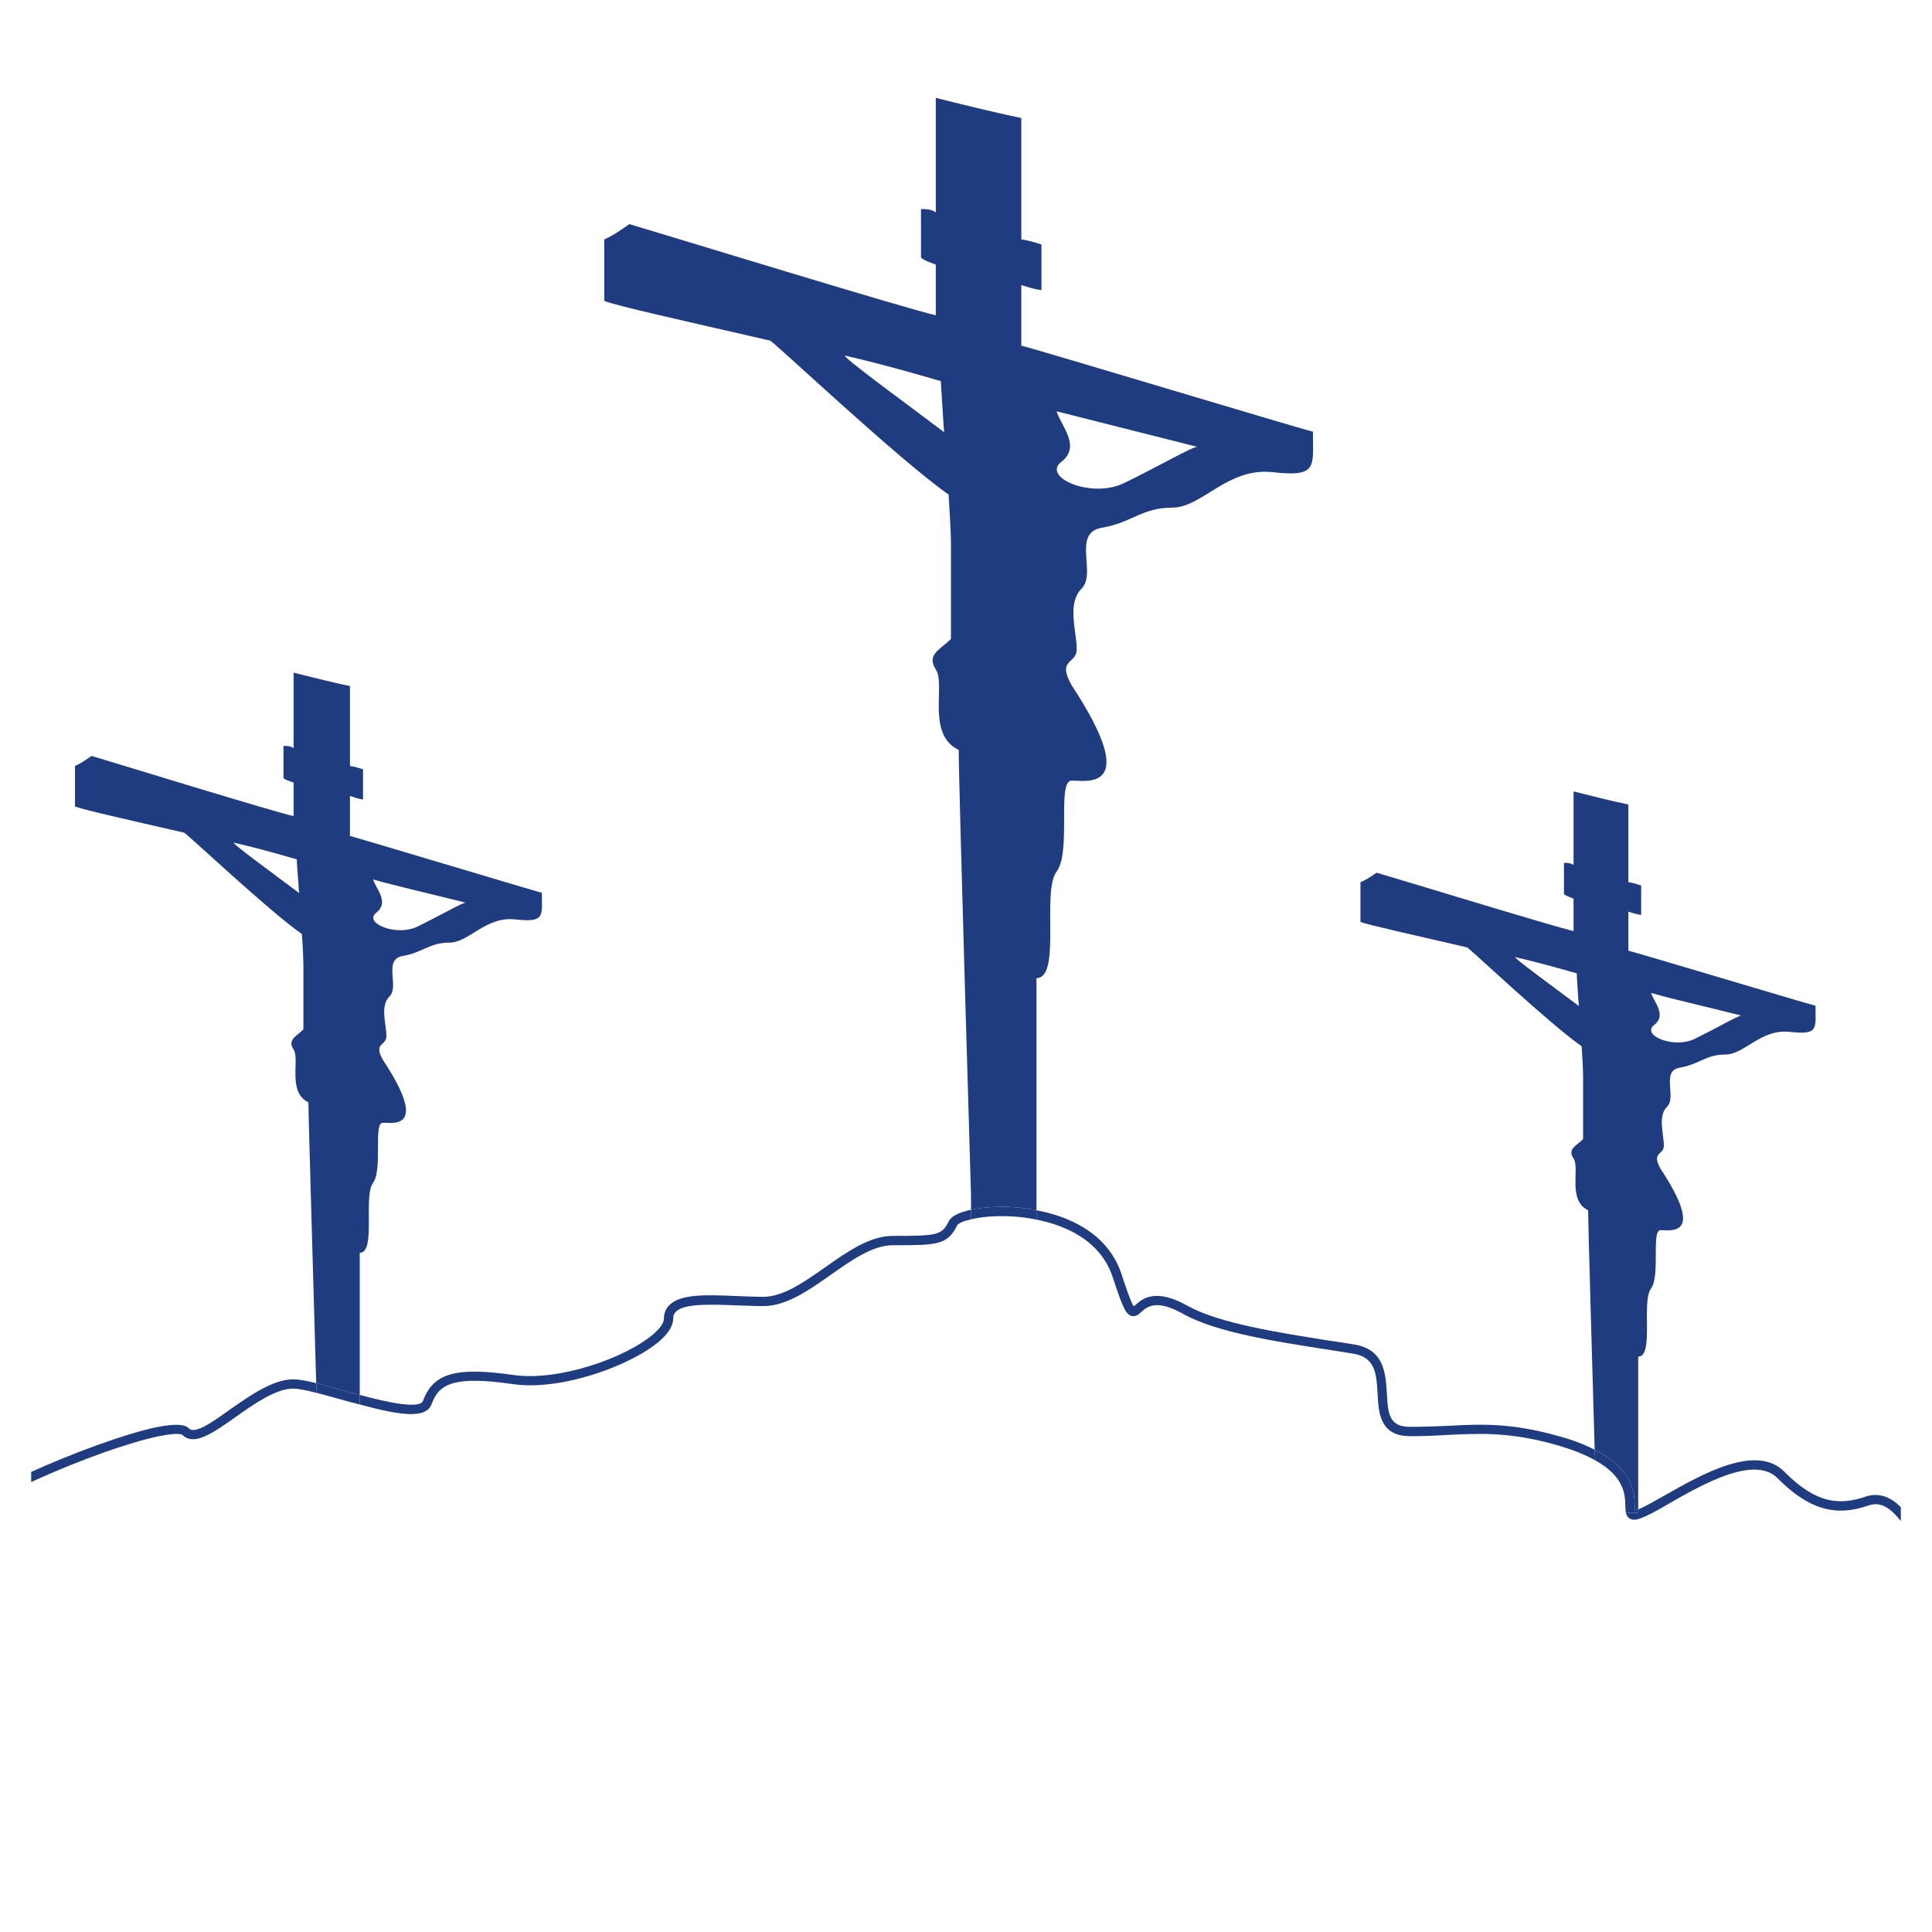
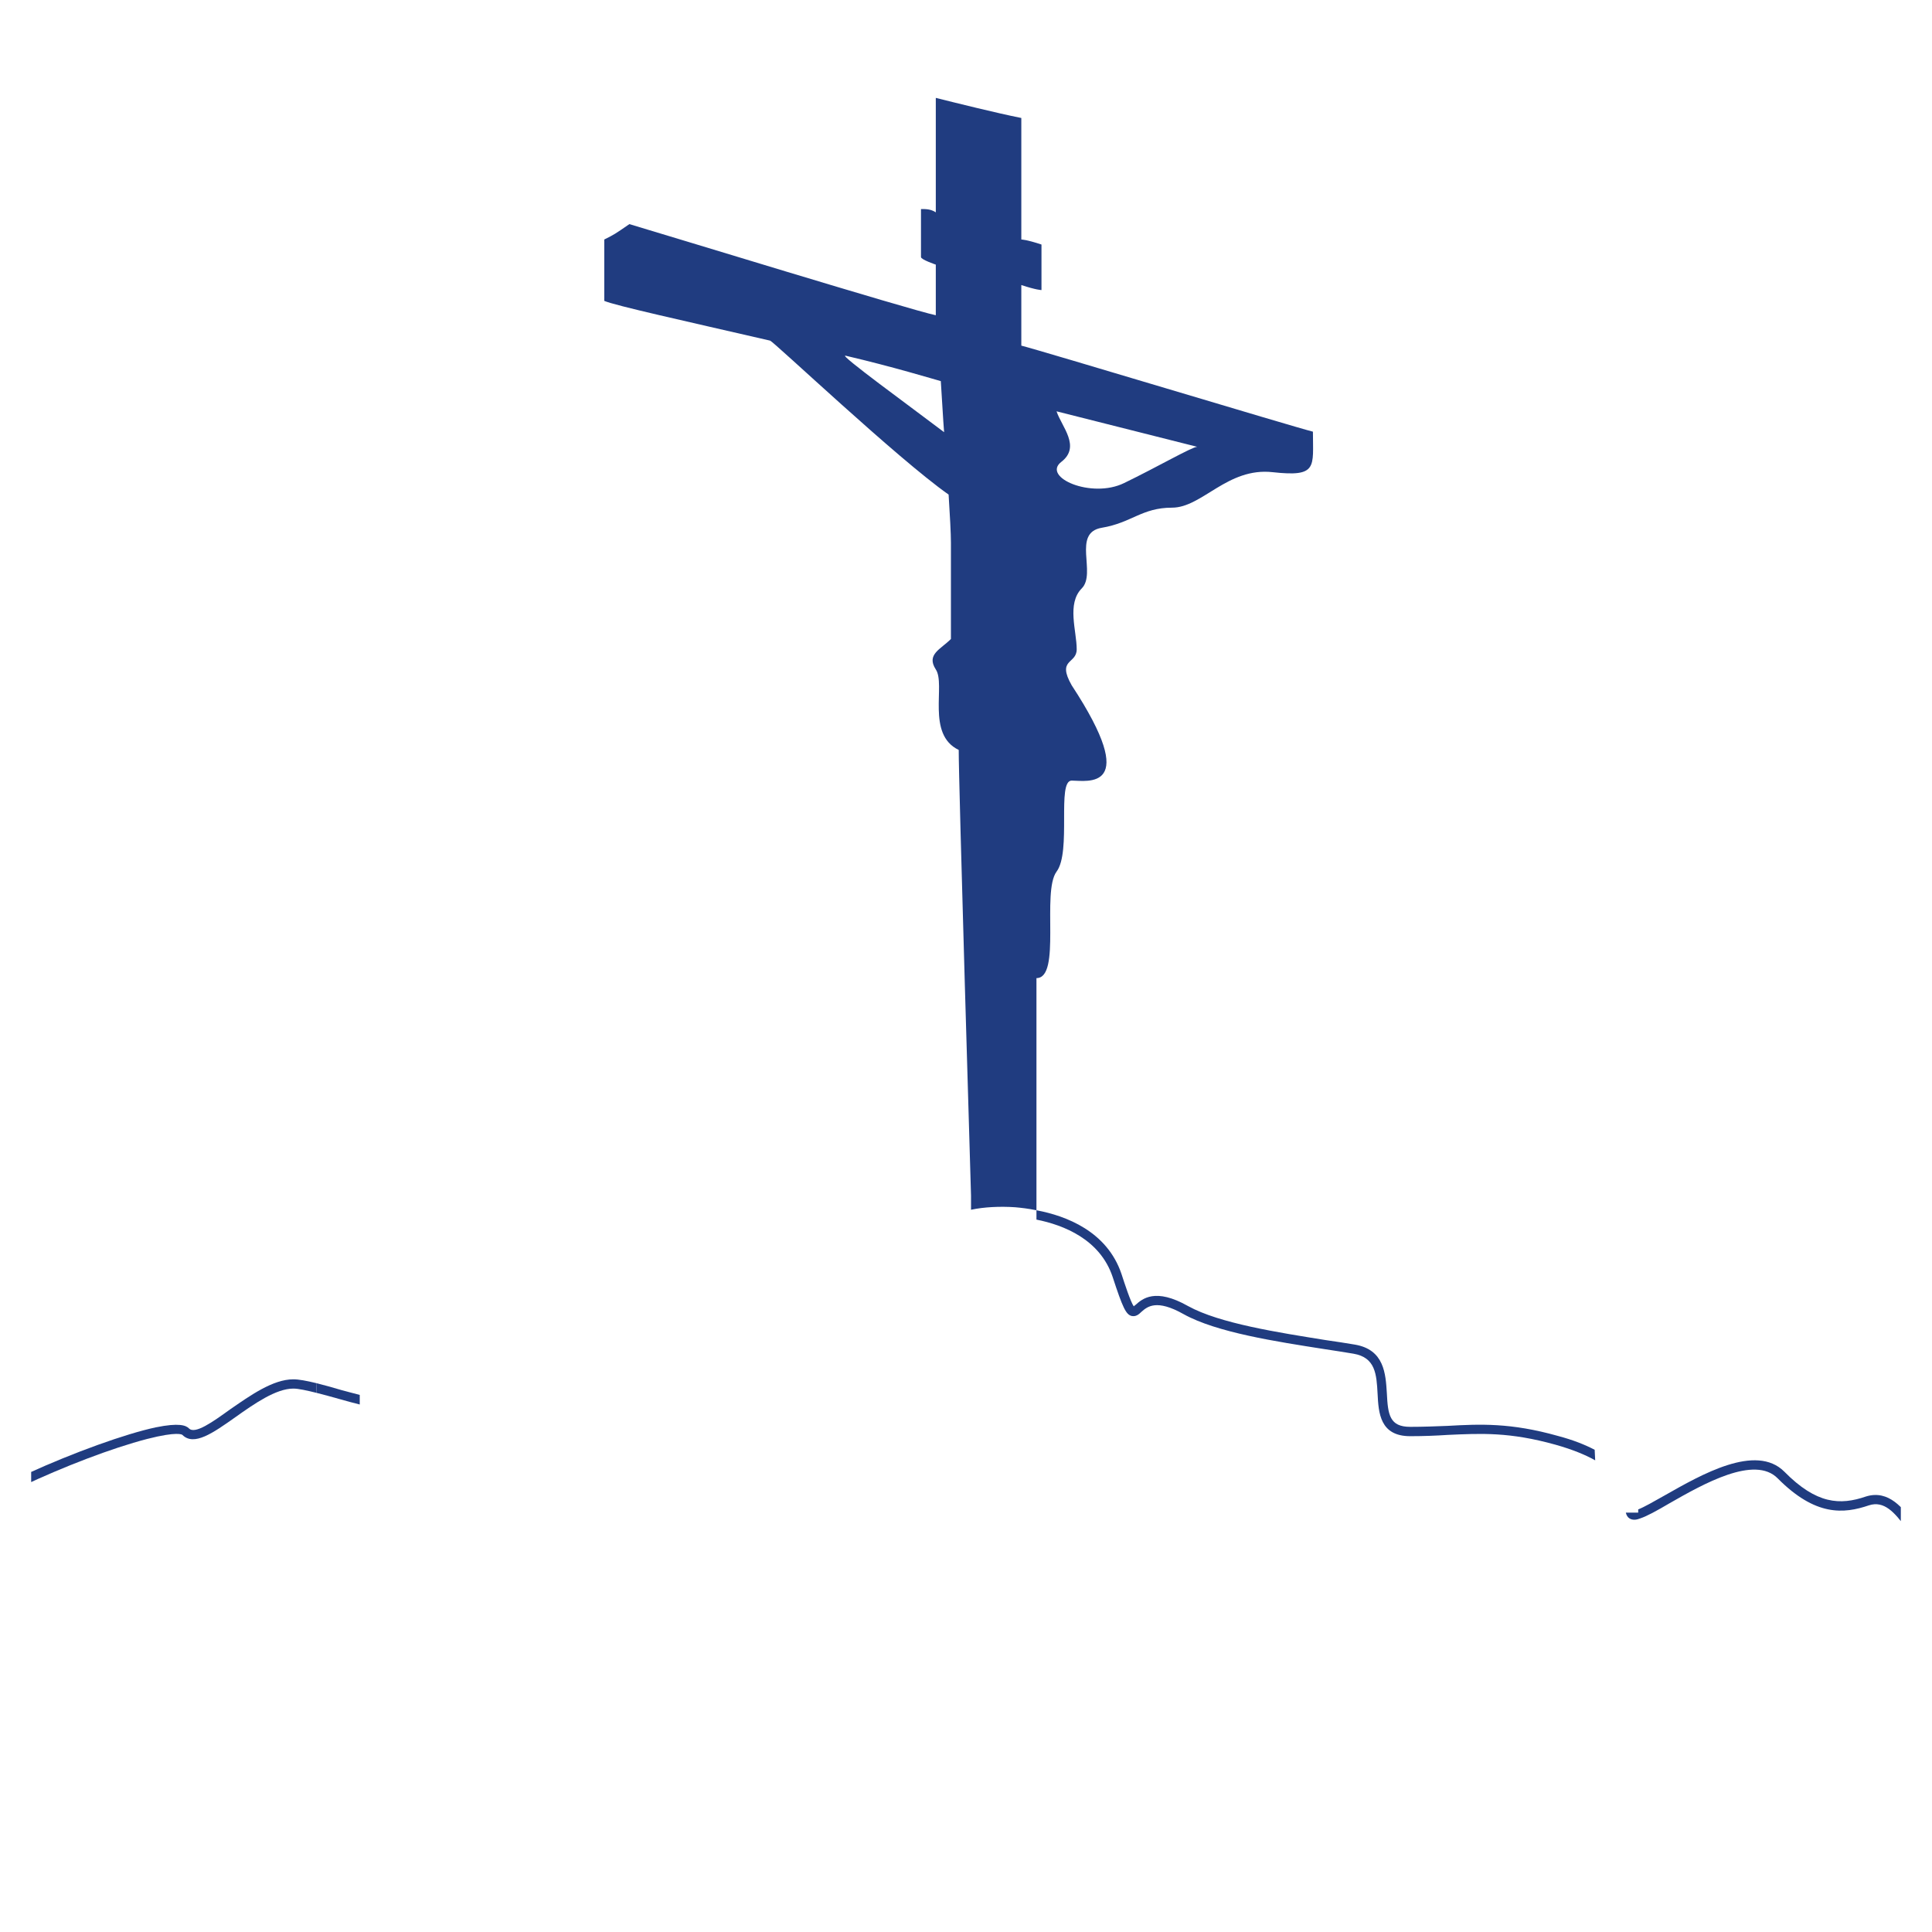
<svg xmlns="http://www.w3.org/2000/svg" width="40" zoomAndPan="magnify" viewBox="0 0 30 30" height="40" preserveAspectRatio="xMidYMid meet" version="1.0">
  <defs>
    <clipPath id="825ee0d423">
      <path d="M 9 1.516 L 21 1.516 L 21 19 L 9 19 Z M 9 1.516 " clip-rule="nonzero" />
    </clipPath>
    <clipPath id="539df333b3">
      <path d="M 25.184 22.629 L 29.516 22.629 L 29.516 24.016 L 25.184 24.016 Z M 25.184 22.629 " clip-rule="nonzero" />
    </clipPath>
    <clipPath id="e7e1fec201">
      <path d="M 0.484 21 L 5 21 L 5 24 L 0.484 24 Z M 0.484 21 " clip-rule="nonzero" />
    </clipPath>
  </defs>
  <g clip-path="url(#825ee0d423)">
    <path fill="#203c80" d="M 17.457 7.5 C 16.949 7.75 16.172 7.41 16.48 7.172 C 16.789 6.934 16.484 6.625 16.406 6.387 L 18.59 6.938 C 18.512 6.938 17.965 7.254 17.457 7.5 Z M 13.129 5.523 C 13.867 5.695 14.508 5.891 14.609 5.918 C 14.609 5.918 14.609 5.922 14.609 5.922 C 14.613 6.004 14.629 6.242 14.648 6.547 C 14.652 6.602 14.656 6.652 14.66 6.711 C 14.145 6.32 13.016 5.5 13.129 5.523 Z M 20.387 6.703 C 20.074 6.625 16.172 5.445 15.859 5.367 C 15.859 5.055 15.859 4.66 15.859 4.426 C 16.094 4.504 16.172 4.504 16.172 4.504 C 16.172 4.348 16.172 3.797 16.172 3.797 C 15.938 3.719 15.859 3.719 15.859 3.719 C 15.859 3.496 15.859 2.266 15.859 1.832 C 15.469 1.754 14.844 1.598 14.531 1.52 C 14.531 1.793 14.531 3.191 14.531 3.297 C 14.453 3.246 14.379 3.246 14.301 3.246 C 14.301 3.402 14.301 3.879 14.301 3.992 C 14.301 4.031 14.531 4.109 14.531 4.109 C 14.531 4.266 14.531 4.816 14.531 4.895 C 14.145 4.816 10.32 3.641 9.773 3.48 C 9.539 3.641 9.539 3.641 9.383 3.719 C 9.383 3.875 9.383 4.527 9.383 4.672 C 9.555 4.746 10.617 4.98 11.957 5.289 C 12.012 5.301 13.934 7.121 14.73 7.68 C 14.75 8 14.766 8.281 14.766 8.43 C 14.766 8.902 14.766 9.922 14.766 9.922 C 14.609 10.082 14.379 10.16 14.531 10.395 C 14.688 10.629 14.379 11.402 14.887 11.645 C 14.883 12.051 15.078 18.566 15.078 18.566 L 15.078 18.785 C 15.277 18.742 15.531 18.73 15.762 18.746 C 15.852 18.754 15.965 18.766 16.094 18.793 L 16.094 18.406 C 16.094 16.758 16.094 15.5 16.094 15.188 C 16.484 15.188 16.172 13.852 16.406 13.535 C 16.641 13.223 16.406 12.121 16.641 12.121 C 16.875 12.121 17.73 12.301 16.641 10.641 C 16.406 10.227 16.719 10.316 16.719 10.082 C 16.719 9.797 16.562 9.375 16.797 9.137 C 17.031 8.902 16.641 8.273 17.109 8.195 C 17.574 8.117 17.73 7.883 18.199 7.883 C 18.668 7.883 19.059 7.254 19.762 7.332 C 20.465 7.41 20.387 7.254 20.387 6.703 " fill-opacity="1" fill-rule="nonzero" />
  </g>
-   <path fill="#203c80" d="M 6.484 14.387 C 6.152 14.551 5.637 14.328 5.844 14.172 C 6.047 14.012 5.844 13.809 5.793 13.656 C 6.152 13.758 6.617 13.863 7.23 14.016 C 7.18 14.016 6.82 14.223 6.484 14.387 Z M 3.633 13.086 C 4.117 13.195 4.543 13.328 4.609 13.344 C 4.609 13.344 4.609 13.348 4.609 13.348 C 4.609 13.402 4.621 13.559 4.637 13.758 C 4.637 13.793 4.641 13.828 4.645 13.867 C 4.301 13.609 3.559 13.066 3.633 13.086 Z M 8.414 13.863 C 8.211 13.809 5.637 13.035 5.434 12.98 C 5.434 12.773 5.434 12.516 5.434 12.359 C 5.586 12.414 5.637 12.414 5.637 12.414 C 5.637 12.309 5.637 11.945 5.637 11.945 C 5.484 11.895 5.434 11.895 5.434 11.895 C 5.434 11.746 5.434 10.938 5.434 10.652 C 5.176 10.602 4.766 10.496 4.559 10.445 C 4.559 10.625 4.559 11.547 4.559 11.617 C 4.508 11.582 4.457 11.582 4.402 11.582 C 4.402 11.688 4.402 12 4.402 12.078 C 4.402 12.102 4.559 12.152 4.559 12.152 C 4.559 12.258 4.559 12.621 4.559 12.672 C 4.301 12.621 1.781 11.844 1.422 11.738 C 1.266 11.844 1.266 11.844 1.164 11.895 C 1.164 11.996 1.164 12.43 1.164 12.523 C 1.277 12.57 1.977 12.727 2.859 12.93 C 2.895 12.938 4.164 14.137 4.688 14.504 C 4.703 14.715 4.711 14.902 4.711 15 C 4.711 15.312 4.711 15.984 4.711 15.984 C 4.609 16.09 4.457 16.141 4.559 16.297 C 4.66 16.449 4.457 16.957 4.789 17.117 C 4.789 17.352 4.887 20.629 4.91 21.477 C 5.031 21.508 5.164 21.543 5.305 21.586 C 5.387 21.609 5.484 21.633 5.586 21.66 L 5.586 21.578 C 5.586 20.488 5.586 19.66 5.586 19.453 C 5.844 19.453 5.637 18.574 5.793 18.367 C 5.945 18.16 5.793 17.434 5.945 17.434 C 6.102 17.434 6.668 17.551 5.945 16.457 C 5.793 16.188 6 16.242 6 16.09 C 6 15.902 5.895 15.621 6.051 15.469 C 6.203 15.312 5.945 14.898 6.254 14.844 C 6.562 14.793 6.668 14.637 6.977 14.637 C 7.285 14.637 7.543 14.223 8.004 14.277 C 8.469 14.328 8.414 14.223 8.414 13.863 " fill-opacity="1" fill-rule="nonzero" />
-   <path fill="#203c80" d="M 26.312 16.133 C 25.984 16.289 25.484 16.074 25.684 15.918 C 25.883 15.766 25.688 15.566 25.637 15.418 C 25.988 15.52 26.438 15.617 27.039 15.77 C 26.988 15.77 26.641 15.973 26.312 16.133 Z M 23.531 14.863 C 24.008 14.973 24.418 15.098 24.484 15.113 C 24.484 15.113 24.484 15.117 24.484 15.117 C 24.484 15.172 24.496 15.324 24.508 15.52 C 24.512 15.551 24.516 15.586 24.516 15.621 C 24.184 15.371 23.461 14.844 23.531 14.863 Z M 28.191 15.617 C 27.992 15.566 25.484 14.812 25.285 14.762 C 25.285 14.559 25.285 14.309 25.285 14.156 C 25.438 14.207 25.484 14.207 25.484 14.207 C 25.484 14.105 25.484 13.75 25.484 13.75 C 25.336 13.699 25.285 13.699 25.285 13.699 C 25.285 13.559 25.285 12.77 25.285 12.492 C 25.035 12.441 24.633 12.34 24.434 12.289 C 24.434 12.465 24.434 13.363 24.434 13.43 C 24.383 13.398 24.332 13.398 24.285 13.398 C 24.285 13.5 24.285 13.805 24.285 13.879 C 24.285 13.902 24.434 13.953 24.434 13.953 C 24.434 14.055 24.434 14.406 24.434 14.457 C 24.184 14.406 21.727 13.652 21.375 13.551 C 21.227 13.652 21.227 13.652 21.125 13.699 C 21.125 13.801 21.125 14.223 21.125 14.316 C 21.234 14.359 21.918 14.512 22.781 14.711 C 22.812 14.719 24.047 15.887 24.559 16.246 C 24.574 16.453 24.582 16.633 24.582 16.73 C 24.582 17.031 24.582 17.688 24.582 17.688 C 24.484 17.789 24.332 17.84 24.434 17.988 C 24.535 18.141 24.336 18.637 24.66 18.793 C 24.66 18.984 24.727 21.301 24.762 22.512 C 25.367 22.82 25.379 23.184 25.383 23.379 C 25.383 23.402 25.383 23.434 25.387 23.453 C 25.395 23.449 25.406 23.449 25.422 23.441 C 25.426 23.441 25.434 23.438 25.438 23.438 L 25.438 23.137 C 25.438 22.078 25.438 21.27 25.438 21.066 C 25.688 21.066 25.484 20.211 25.637 20.008 C 25.785 19.805 25.637 19.102 25.785 19.102 C 25.938 19.102 26.488 19.215 25.785 18.148 C 25.637 17.883 25.836 17.941 25.836 17.789 C 25.836 17.605 25.738 17.332 25.887 17.184 C 26.039 17.031 25.785 16.629 26.086 16.578 C 26.387 16.527 26.488 16.375 26.789 16.375 C 27.09 16.375 27.34 15.973 27.793 16.023 C 28.242 16.074 28.191 15.973 28.191 15.617 " fill-opacity="1" fill-rule="nonzero" />
  <path fill="#203c80" d="M 24.191 22.297 C 23.457 22.09 22.98 22.113 22.477 22.141 C 22.293 22.148 22.105 22.156 21.898 22.156 C 21.578 22.156 21.551 21.969 21.535 21.633 C 21.516 21.332 21.496 20.957 21.039 20.879 C 20.898 20.855 20.746 20.832 20.586 20.809 C 19.852 20.691 18.938 20.551 18.449 20.281 C 17.938 19.992 17.738 20.168 17.633 20.262 C 17.621 20.27 17.613 20.277 17.605 20.285 C 17.555 20.215 17.461 19.926 17.414 19.781 C 17.191 19.121 16.555 18.879 16.094 18.793 L 16.094 18.938 C 16.52 19.023 17.082 19.246 17.277 19.828 C 17.434 20.309 17.484 20.41 17.57 20.434 C 17.637 20.449 17.684 20.41 17.723 20.371 C 17.816 20.289 17.957 20.168 18.379 20.406 C 18.891 20.691 19.82 20.832 20.566 20.949 C 20.723 20.973 20.875 20.996 21.016 21.02 C 21.359 21.078 21.375 21.34 21.391 21.641 C 21.406 21.938 21.426 22.301 21.898 22.301 C 22.109 22.301 22.301 22.293 22.484 22.281 C 23 22.258 23.441 22.234 24.156 22.434 C 24.418 22.508 24.617 22.59 24.77 22.676 C 24.766 22.621 24.766 22.566 24.762 22.512 C 24.613 22.434 24.426 22.359 24.191 22.297 " fill-opacity="1" fill-rule="nonzero" />
  <g clip-path="url(#539df333b3)">
    <path fill="#203c80" d="M 30.227 23.801 C 30.074 23.809 29.871 23.824 29.824 23.785 C 29.793 23.754 29.754 23.699 29.711 23.641 C 29.559 23.434 29.332 23.125 28.973 23.238 C 28.574 23.375 28.207 23.359 27.707 22.852 C 27.266 22.41 26.418 22.898 25.852 23.219 C 25.68 23.316 25.531 23.402 25.438 23.438 L 25.438 23.488 L 25.246 23.488 C 25.254 23.523 25.27 23.555 25.297 23.574 C 25.352 23.613 25.418 23.598 25.469 23.578 C 25.574 23.543 25.73 23.457 25.922 23.344 C 26.449 23.043 27.246 22.59 27.605 22.957 C 28.191 23.547 28.629 23.508 29.02 23.375 C 29.258 23.297 29.422 23.488 29.598 23.727 C 29.645 23.793 29.688 23.852 29.727 23.891 C 29.82 23.977 30.004 23.961 30.234 23.941 C 30.465 23.926 30.75 23.902 30.805 24.016 L 30.934 23.949 C 30.836 23.754 30.527 23.777 30.227 23.801 " fill-opacity="1" fill-rule="nonzero" />
  </g>
  <g clip-path="url(#e7e1fec201)">
    <path fill="#203c80" d="M 4.555 21.418 C 4.238 21.418 3.887 21.668 3.57 21.887 C 3.305 22.078 3.027 22.277 2.934 22.18 C 2.887 22.133 2.781 22.09 2.418 22.164 C 1.484 22.363 -0.816 23.328 -1 23.812 L -0.867 23.863 C -0.734 23.508 1.184 22.629 2.285 22.344 C 2.758 22.223 2.828 22.277 2.832 22.281 C 3.012 22.461 3.309 22.25 3.652 22.008 C 3.949 21.797 4.285 21.562 4.555 21.562 C 4.633 21.562 4.762 21.59 4.918 21.629 C 4.914 21.594 4.914 21.543 4.91 21.477 C 4.762 21.441 4.641 21.418 4.555 21.418 " fill-opacity="1" fill-rule="nonzero" />
  </g>
-   <path fill="#203c80" d="M 14.734 18.961 C 14.625 19.184 14.547 19.191 13.863 19.191 C 13.504 19.191 13.156 19.438 12.816 19.676 C 12.496 19.902 12.164 20.137 11.852 20.137 C 11.719 20.137 11.578 20.129 11.438 20.125 C 10.973 20.105 10.574 20.09 10.398 20.262 C 10.34 20.316 10.309 20.391 10.309 20.477 C 10.309 20.512 10.289 20.59 10.152 20.711 C 9.719 21.086 8.68 21.449 7.98 21.352 C 7.082 21.223 6.727 21.32 6.57 21.75 C 6.52 21.887 6.004 21.773 5.586 21.66 L 5.586 21.809 C 6.211 21.977 6.617 22.039 6.703 21.801 C 6.816 21.492 7.039 21.359 7.961 21.492 C 8.695 21.602 9.789 21.215 10.246 20.82 C 10.383 20.699 10.453 20.582 10.453 20.477 C 10.453 20.43 10.465 20.395 10.496 20.367 C 10.629 20.238 11.039 20.254 11.434 20.27 C 11.574 20.273 11.715 20.281 11.852 20.281 C 12.211 20.281 12.559 20.035 12.898 19.797 C 13.219 19.57 13.551 19.336 13.863 19.336 C 14.547 19.336 14.711 19.336 14.863 19.027 C 14.879 18.996 14.957 18.961 15.078 18.934 L 15.078 18.785 C 14.91 18.82 14.777 18.879 14.734 18.961 " fill-opacity="1" fill-rule="nonzero" />
-   <path fill="#203c80" d="M 15.762 18.746 C 15.531 18.73 15.277 18.742 15.078 18.785 L 15.078 18.934 C 15.238 18.895 15.473 18.871 15.754 18.891 C 15.844 18.898 15.961 18.91 16.094 18.938 L 16.094 18.793 C 15.965 18.766 15.852 18.754 15.762 18.746 " fill-opacity="1" fill-rule="nonzero" />
  <path fill="#203c80" d="M 5.305 21.586 C 5.164 21.543 5.031 21.508 4.91 21.477 C 4.914 21.543 4.914 21.594 4.918 21.629 C 5.023 21.656 5.145 21.688 5.266 21.723 C 5.379 21.754 5.484 21.785 5.586 21.809 L 5.586 21.66 C 5.484 21.633 5.387 21.609 5.305 21.586 " fill-opacity="1" fill-rule="nonzero" />
-   <path fill="#203c80" d="M 25.438 23.438 C 25.434 23.438 25.426 23.441 25.422 23.441 C 25.406 23.449 25.395 23.449 25.387 23.453 C 25.383 23.434 25.383 23.402 25.383 23.379 C 25.379 23.184 25.367 22.82 24.762 22.512 C 24.766 22.566 24.766 22.621 24.77 22.676 C 25.227 22.93 25.234 23.211 25.238 23.383 C 25.238 23.422 25.242 23.457 25.246 23.488 L 25.438 23.488 L 25.438 23.438 " fill-opacity="1" fill-rule="nonzero" />
</svg>